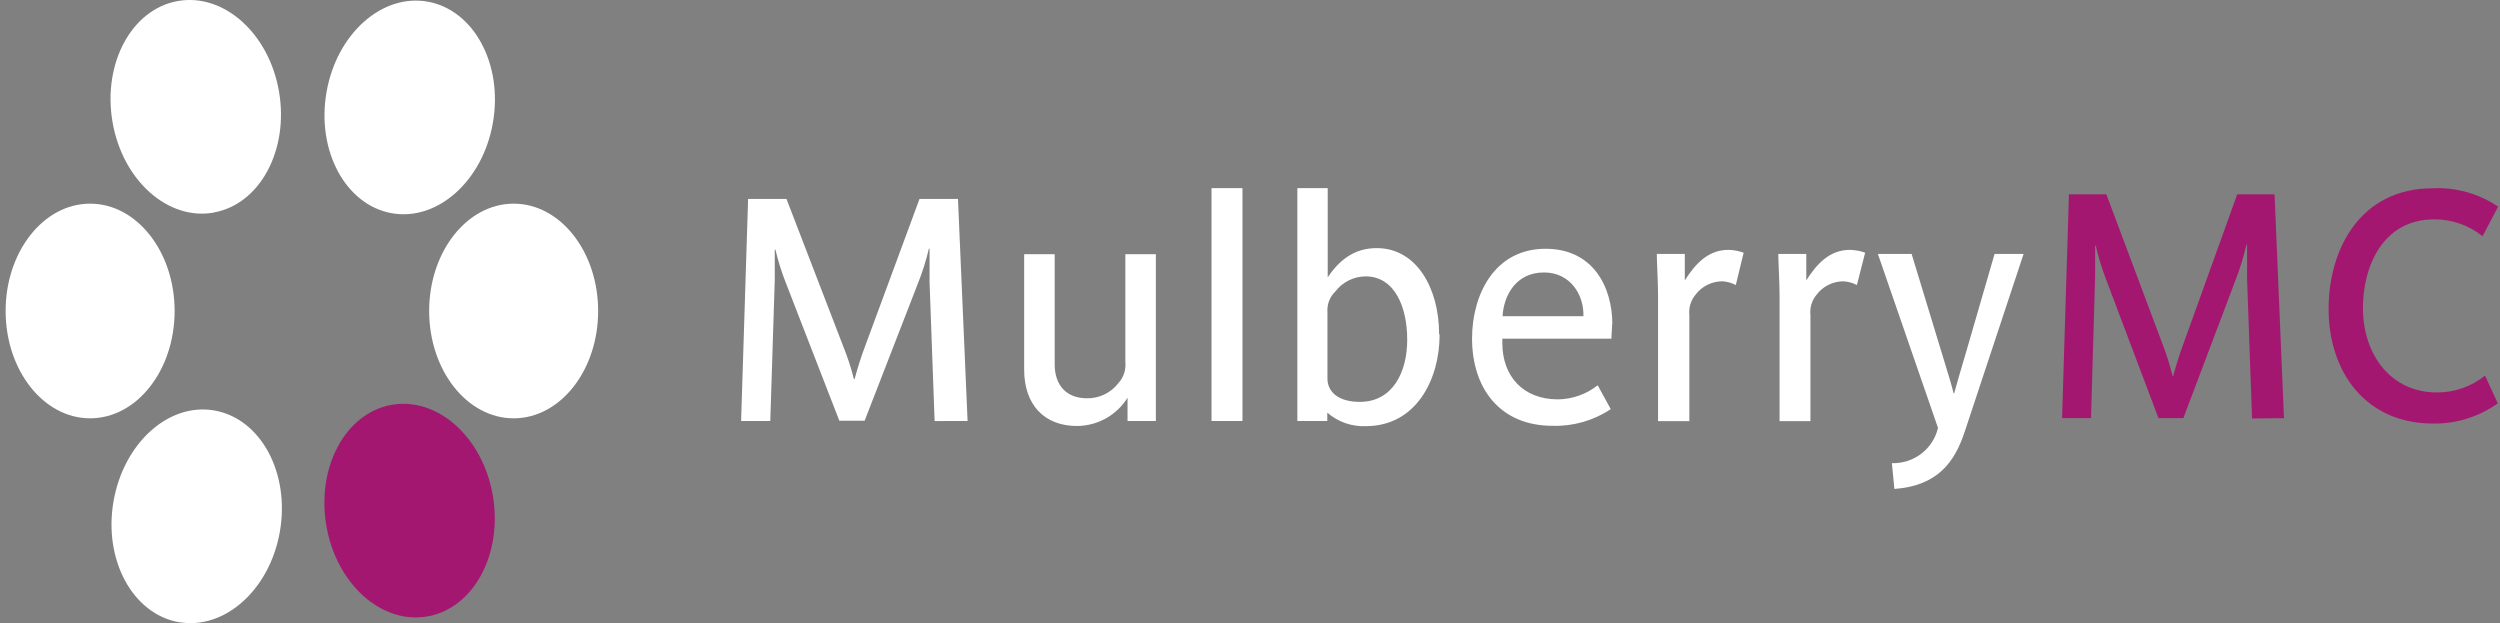
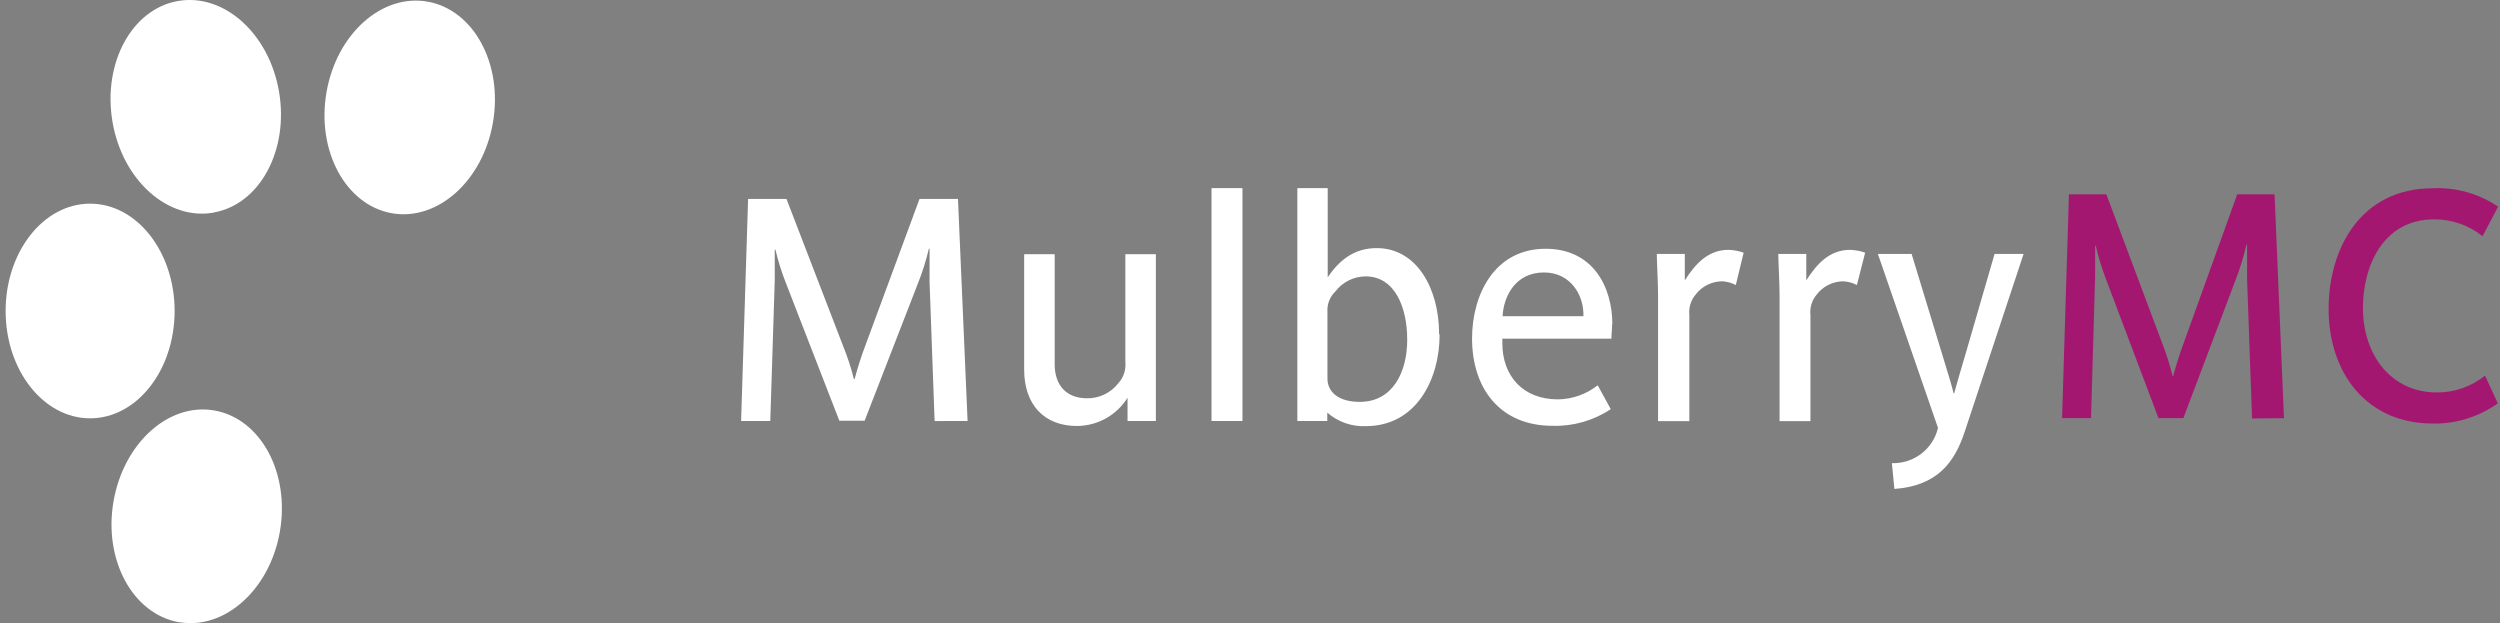
<svg xmlns="http://www.w3.org/2000/svg" width="333" height="83" viewBox="0 0 333 83" fill="none">
  <rect x="0" y="0" width="333" height="83" fill="#808080" stroke="none" />
  <path d="M28.5 28.298C34.621 27.195 38.498 19.996 37.166 12.206C35.834 4.416 29.771 -0.964 23.651 0.143C17.53 1.25 13.653 8.445 14.985 16.235C16.317 24.025 22.367 29.418 28.494 28.314" fill="white" />
  <path d="M23.776 82.858C29.897 83.961 35.947 78.556 37.285 70.779C38.624 63.002 34.75 55.807 28.619 54.687C22.489 53.567 16.471 59.005 15.12 66.779C13.769 74.552 17.655 81.754 23.786 82.871" fill="white" />
  <path d="M12.003 55.72C18.22 55.72 23.259 49.319 23.259 41.424C23.259 33.529 18.22 27.128 12.003 27.128C5.786 27.128 0.75 33.529 0.75 41.424C0.75 49.319 5.789 55.72 12.003 55.72Z" fill="white" />
  <path d="M52.153 28.397C58.274 29.5 64.324 24.091 65.662 16.318C67.001 8.544 63.127 1.342 56.996 0.226C50.866 -0.891 44.825 4.528 43.487 12.305C42.149 20.082 46.023 27.277 52.153 28.397Z" fill="white" />
-   <path d="M56.979 82.101C63.099 80.995 66.973 73.796 65.645 66.009C64.316 58.222 58.262 52.827 52.135 53.93C46.008 55.033 42.137 62.232 43.469 70.022C44.801 77.812 50.851 83.205 56.982 82.101" fill="#A31771" />
-   <path d="M68.42 55.72C74.637 55.72 79.673 49.319 79.673 41.424C79.673 33.529 74.637 27.128 68.42 27.128C62.203 27.128 57.164 33.529 57.164 41.424C57.164 49.319 62.203 55.72 68.42 55.72Z" fill="white" />
  <path d="M332.716 53.75L331.007 50.033C329.172 51.506 326.896 52.297 324.557 52.272C318.692 52.272 314.745 47.503 314.745 40.998C314.745 35.513 317.369 29.221 324.227 29.221C326.564 29.202 328.839 29.992 330.676 31.46L332.749 27.53C330.173 25.782 327.112 24.922 324.017 25.079C314.458 25.079 310.169 33.106 310.169 41.133C310.169 49.619 315.164 56.415 324.061 56.415C327.155 56.471 330.186 55.526 332.716 53.717V53.75ZM304.227 55.698L302.97 25.885H297.997L290.963 45.432C290.387 46.953 289.89 48.504 289.475 50.078H289.387C289.007 48.526 288.521 47.004 287.931 45.522L280.566 25.885H275.583L274.668 55.698H278.527L279.067 36.867C279.067 35.558 279.067 33.565 279.067 32.725H279.155C279.496 34.218 279.942 35.685 280.489 37.114L287.512 55.698H290.82L297.766 37.326C298.367 35.791 298.853 34.212 299.221 32.602H299.309C299.309 33.442 299.309 35.725 299.309 37.08L299.971 55.743L304.227 55.698Z" fill="#A31771" />
  <path d="M269.542 33.825H265.678L261.871 46.943C261.197 49.243 260.602 51.209 260.298 52.386H260.22C260.051 51.631 259.366 49.331 258.647 47.021L254.627 33.825H250.134L258.142 56.996C257.826 58.361 257.04 59.576 255.92 60.432C254.8 61.289 253.414 61.735 251.999 61.695L252.335 65.127C258.142 64.705 260.388 61.484 261.702 57.496L269.542 33.825ZM248.438 33.658C247.786 33.425 247.099 33.297 246.405 33.281C243.609 33.281 241.913 35.291 240.599 37.346V33.825H236.87C236.87 34.936 237.039 37.557 237.039 39.379V56.096H241.149V41.956C241.097 41.477 241.142 40.993 241.281 40.531C241.419 40.07 241.65 39.64 241.958 39.268C242.37 38.716 242.907 38.267 243.524 37.955C244.142 37.642 244.824 37.476 245.518 37.468C246.154 37.502 246.775 37.672 247.338 37.968L248.438 33.658ZM232.254 33.658C231.601 33.425 230.915 33.297 230.221 33.281C227.425 33.281 225.729 35.291 224.415 37.346V33.825H220.686C220.686 34.936 220.854 37.557 220.854 39.379V56.096H225.021V41.956C224.969 41.477 225.014 40.993 225.153 40.531C225.291 40.07 225.522 39.64 225.83 39.268C226.242 38.716 226.779 38.267 227.396 37.955C228.014 37.642 228.696 37.476 229.39 37.468C230.026 37.502 230.647 37.672 231.21 37.968L232.254 33.658ZM210.915 42.122H200.144C200.279 39.479 201.84 36.291 205.659 36.291C209.174 36.291 210.993 39.268 210.915 42.122ZM214.767 43.233C214.767 38.201 212.184 33.136 205.872 33.136C199.01 33.136 196.078 39.334 196.078 45.077C196.078 51.742 199.807 56.718 206.804 56.718C209.559 56.799 212.27 56.022 214.554 54.497L212.813 51.32C211.308 52.508 209.448 53.168 207.523 53.197C202.862 53.197 200.11 50.098 200.11 45.699C200.11 45.488 200.11 45.277 200.11 45.111H214.643C214.643 44.489 214.733 43.778 214.733 43.189L214.767 43.233ZM187.441 45.277C187.441 49.509 185.543 53.53 181.13 53.53C178.209 53.53 176.817 52.153 176.817 50.431V41.545C176.782 41.042 176.858 40.539 177.04 40.069C177.223 39.599 177.507 39.173 177.872 38.823C178.341 38.205 178.948 37.702 179.645 37.353C180.342 37.004 181.112 36.819 181.893 36.813C185.835 36.813 187.441 41.001 187.441 45.233V45.277ZM191.687 44.477C191.687 38.446 188.722 33.047 183.376 33.047C180.366 33.047 178.378 34.68 176.85 36.935V25.061H172.807V56.074H176.794V54.963C178.205 56.197 180.045 56.843 181.927 56.763C188.666 56.763 191.754 50.487 191.754 44.611L191.687 44.477ZM165.496 25.061H161.374V56.074H165.496V25.061ZM153.961 56.074V33.858H149.896V48.187C149.952 48.701 149.898 49.221 149.737 49.713C149.577 50.205 149.313 50.658 148.963 51.042C148.476 51.674 147.847 52.184 147.126 52.533C146.404 52.882 145.611 53.06 144.808 53.053C142.011 53.053 140.484 51.286 140.484 48.521V33.858H136.418V49.243C136.418 53.852 139.046 56.741 143.449 56.741C144.804 56.734 146.134 56.384 147.313 55.725C148.493 55.066 149.482 54.119 150.188 52.975V56.074H153.961ZM128.882 56.074L127.602 26.494H122.48L115.315 45.888C114.739 47.398 114.244 48.937 113.832 50.498H113.742C113.356 48.958 112.86 47.448 112.26 45.977L104.757 26.494H99.647L98.715 56.074H102.601L103.196 37.357C103.196 36.057 103.196 34.08 103.196 33.247H103.286C103.633 34.729 104.087 36.184 104.645 37.602L111.799 56.041H115.169L122.244 37.812C122.856 36.289 123.352 34.722 123.727 33.125H123.817C123.817 33.958 123.817 36.224 123.817 37.568L124.49 56.085L128.882 56.074Z" fill="white" />
</svg>